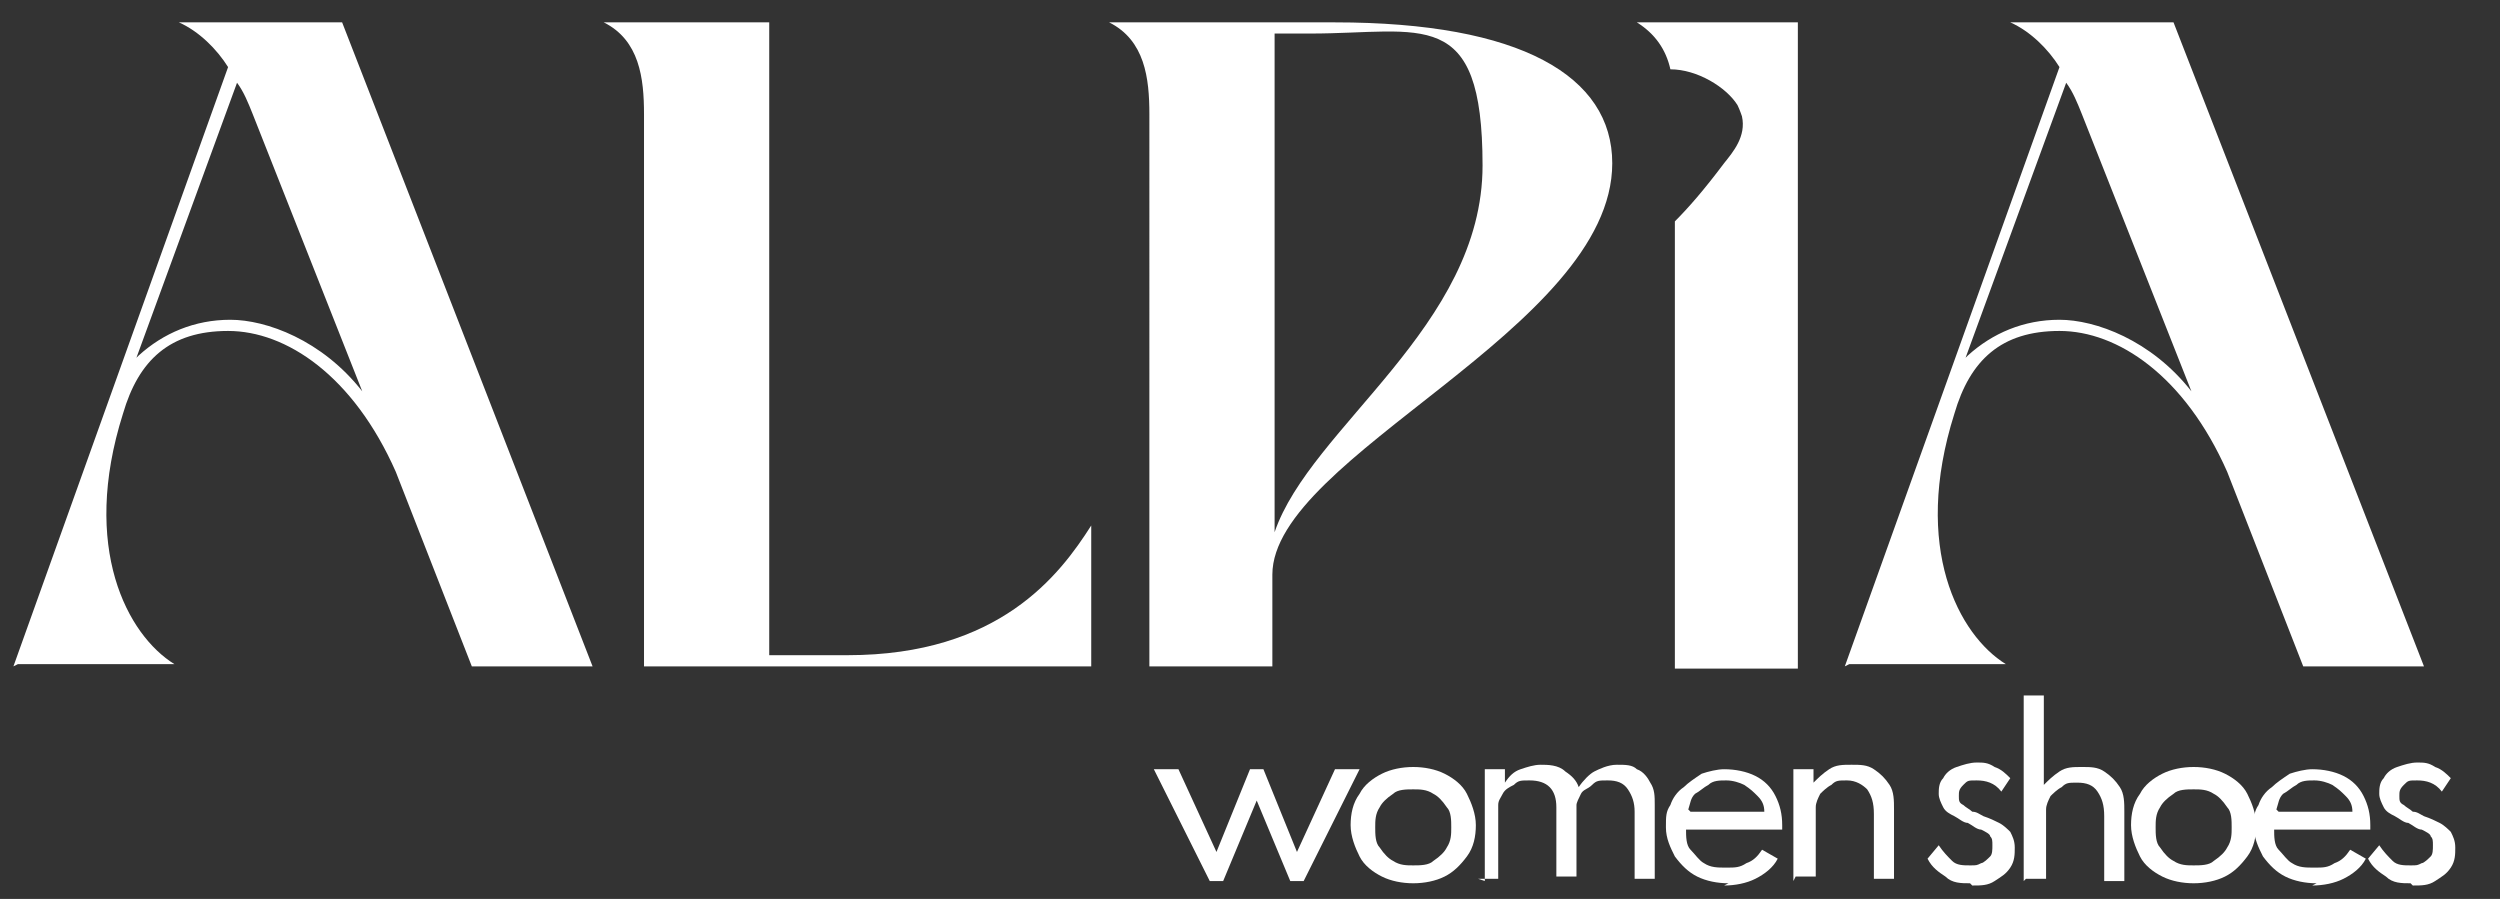
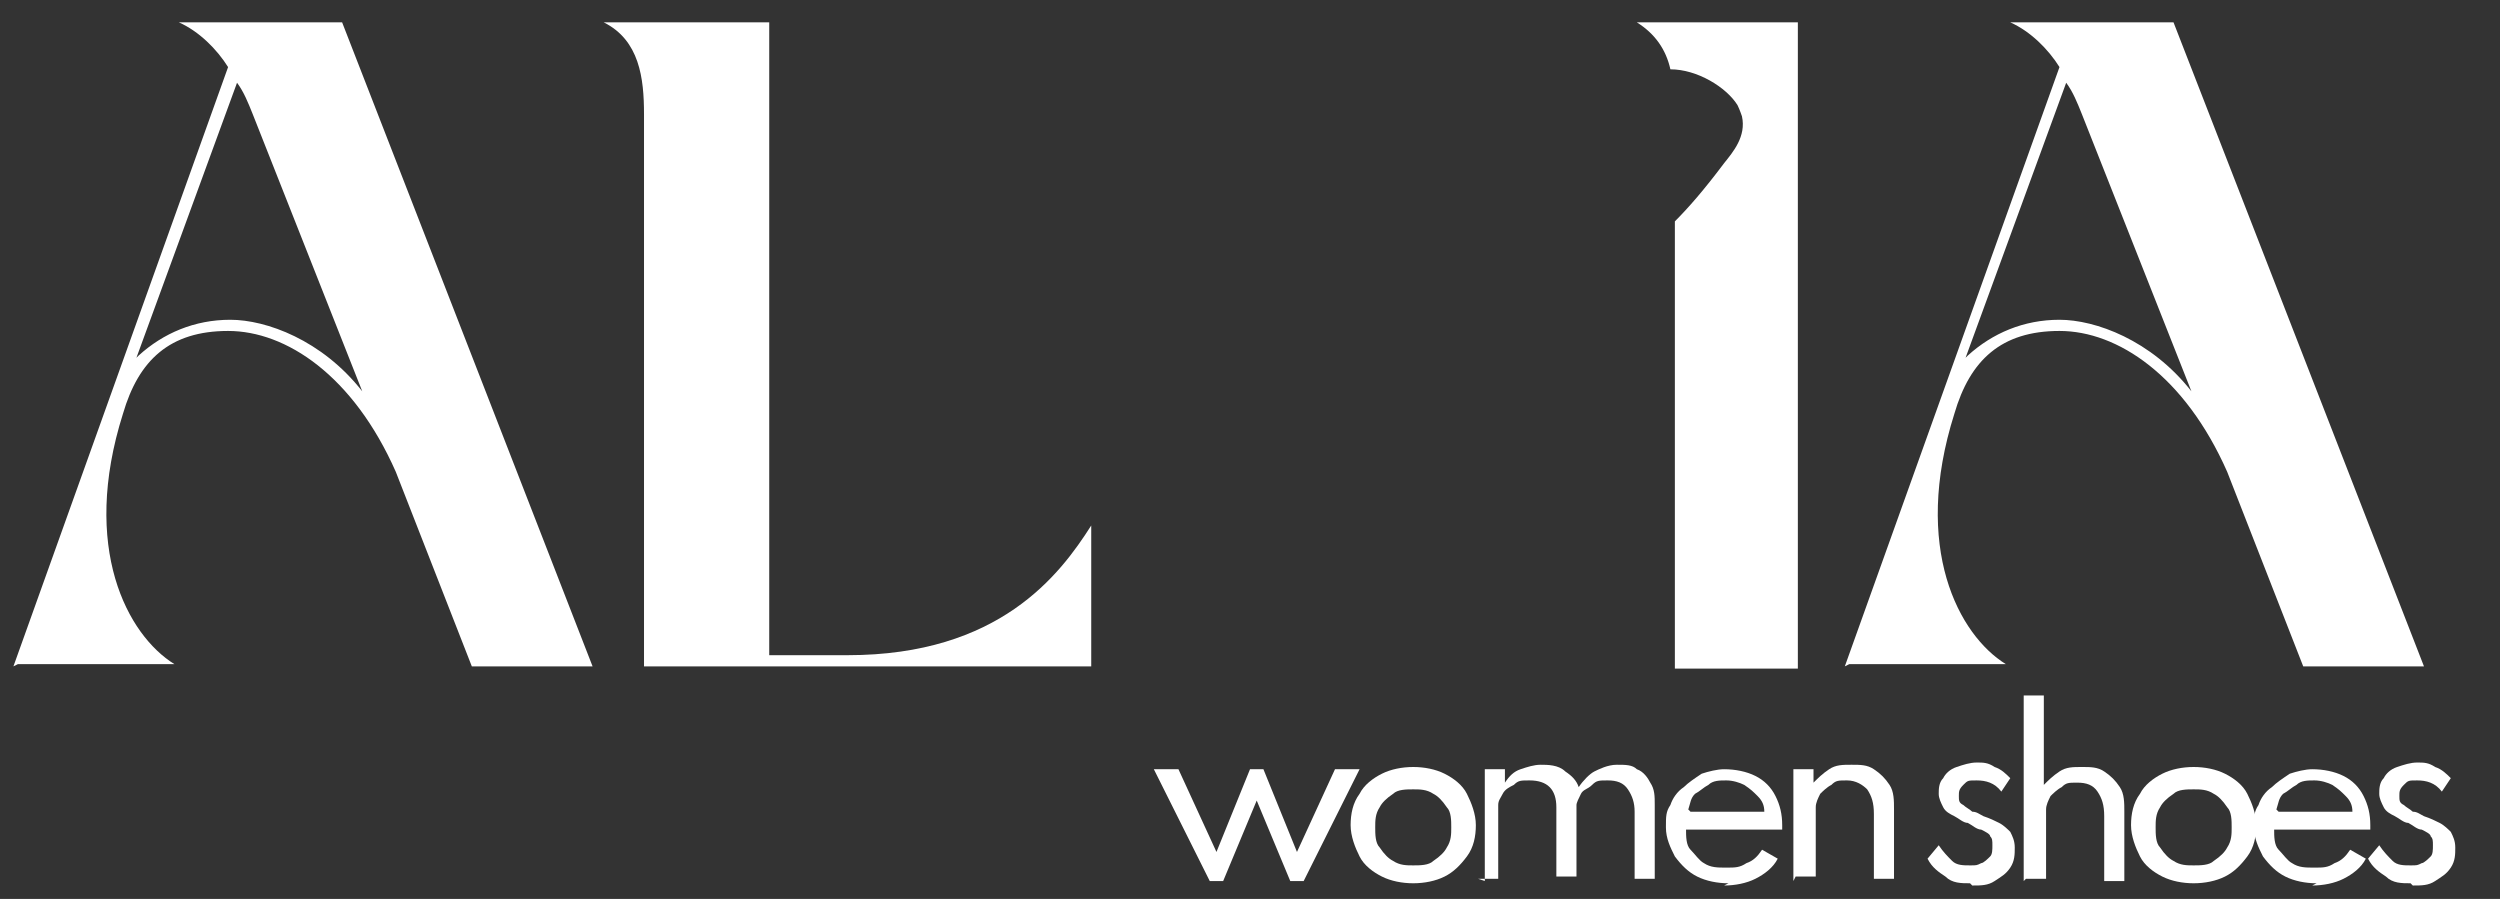
<svg xmlns="http://www.w3.org/2000/svg" id="katman_1" version="1.1" viewBox="0 0 111.8 40.2">
  <rect x="0" y="0" width="111.8" height="40.2" fill="#333333" stroke="none" />
  <defs>
    <style>
      .st0 {
        fill: #fff;
      }
    </style>
  </defs>
  <path class="st0" d="M.6,29.8L10.2,3c-.5-.8-1.3-1.6-2.2-2h0s7.3,0,7.3,0l11.2,28.8h-5.4l-3.4-8.7h0c-1.9-4.3-4.9-6.3-7.5-6.3s-4,1.3-4.7,3.7c-1.9,6,.2,9.9,2.3,11.2h0s-7,0-7,0ZM6.2,15.9c1.1-1,2.5-1.6,4.1-1.6s4.1.9,5.9,3.2l-4.9-12.4c-.2-.5-.4-1-.7-1.4l-4.5,12.3Z" />
  <path class="st0" d="M27.1,1h0s7.3,0,7.3,0v28.3h3.5c6.8,0,9.5-3.6,10.9-5.8h0v6.3h-20V5.1c0-1.6-.2-3.3-1.8-4.1Z" />
-   <path class="st0" d="M49.7,1h0s10,0,10,0c8.3,0,12.4,2.4,12.4,6.3,0,7.4-15.2,13.1-15.2,18.4v4.1h-5.5V5.1c0-1.6-.2-3.3-1.8-4.1ZM57,1.5v22.3c1.6-4.7,9.3-9.2,9.3-16.4s-2.7-5.9-7.7-5.9h-1.6Z" />
  <path class="st0" d="M82.5,29.8l9.6-26.8c-.5-.8-1.3-1.6-2.2-2h0s7.3,0,7.3,0l11.2,28.8h-5.4l-3.4-8.7h0c-1.9-4.3-4.9-6.3-7.5-6.3s-4,1.3-4.7,3.7c-1.9,6,.2,9.9,2.3,11.2h0s-7,0-7,0ZM88,15.9c1.1-1,2.5-1.6,4.1-1.6s4.1.9,5.9,3.2l-4.9-12.4c-.2-.5-.4-1-.7-1.4l-4.5,12.3Z" />
  <g>
    <path class="st0" d="M54.1,39.4l-2.5-5h1.1l1.7,3.7,1.5-3.7h.6l1.5,3.7,1.7-3.7h1.1l-2.5,5h-.6l-1.5-3.6-1.5,3.6h-.6Z" />
    <path class="st0" d="M63.2,39.5c-.5,0-1-.1-1.4-.3-.4-.2-.8-.5-1-.9s-.4-.9-.4-1.4.1-1,.4-1.4c.2-.4.6-.7,1-.9.4-.2.9-.3,1.4-.3s1,.1,1.4.3c.4.2.8.5,1,.9.2.4.4.9.4,1.4s-.1,1-.4,1.4-.6.7-1,.9c-.4.2-.9.3-1.4.3ZM63.2,38.7c.3,0,.7,0,.9-.2.3-.2.5-.4.6-.6.2-.3.2-.6.2-.9s0-.7-.2-.9c-.2-.3-.4-.5-.6-.6-.3-.2-.6-.2-.9-.2s-.7,0-.9.2c-.3.2-.5.4-.6.6-.2.3-.2.6-.2.9s0,.7.2.9c.2.3.4.5.6.6.3.2.6.2.9.2Z" />
    <path class="st0" d="M66.4,39.4v-5h.9v.6c.2-.3.4-.5.7-.6.3-.1.6-.2.9-.2s.8,0,1.1.3c.3.2.5.4.6.7.2-.3.5-.6.7-.7s.6-.3,1-.3.7,0,.9.2c.3.1.5.4.6.6.2.3.2.6.2,1v3.3h-.9v-3c0-.4-.1-.7-.3-1s-.5-.4-.9-.4-.5,0-.7.2-.4.2-.5.4c-.1.2-.2.4-.2.5v3.2h-.9v-3.1c0-.4-.1-.7-.3-.9-.2-.2-.5-.3-.9-.3s-.5,0-.7.2c-.2.1-.4.2-.5.4s-.2.3-.2.5v3.3h-.9Z" />
    <path class="st0" d="M77.3,39.5c-.5,0-1-.1-1.4-.3-.4-.2-.7-.5-1-.9-.2-.4-.4-.8-.4-1.3s0-.7.2-1c.1-.3.3-.6.6-.8.2-.2.5-.4.8-.6.3-.1.7-.2,1-.2.5,0,1,.1,1.4.3.4.2.7.5.9.9s.3.8.3,1.3,0,0,0,.1,0,0,0,.1h-4.3c0,.3,0,.7.2.9s.4.5.6.6c.3.2.6.2,1,.2s.6,0,.9-.2c.3-.1.5-.3.7-.6l.7.4c-.2.4-.6.7-1,.9-.4.2-.9.3-1.4.3ZM75.6,36.3h3.3c0-.3-.1-.5-.3-.7-.2-.2-.3-.3-.6-.5-.2-.1-.5-.2-.8-.2s-.6,0-.8.2c-.2.1-.4.3-.6.4-.2.2-.2.4-.3.7Z" />
    <path class="st0" d="M80.2,39.4v-5h.9v.6c.2-.2.4-.4.7-.6.3-.2.6-.2,1-.2s.7,0,1,.2.5.4.7.7c.2.3.2.7.2,1.1v3.1h-.9v-2.9c0-.5-.1-.8-.3-1.1-.2-.2-.5-.4-.9-.4s-.5,0-.7.2c-.2.1-.4.3-.5.4-.1.2-.2.4-.2.6v3.1h-.9Z" />
    <path class="st0" d="M88.1,39.5c-.4,0-.8,0-1.1-.3-.3-.2-.6-.4-.8-.8l.5-.6c.2.3.4.5.6.7.2.2.5.2.8.2s.3,0,.5-.1c.1,0,.3-.2.4-.3s.1-.3.1-.5,0-.3-.1-.4c0-.1-.2-.2-.4-.3-.2,0-.4-.2-.6-.3-.2,0-.4-.2-.6-.3s-.4-.2-.5-.4c-.1-.2-.2-.4-.2-.6s0-.5.2-.7c.1-.2.3-.4.6-.5.3-.1.6-.2.9-.2s.5,0,.8.2c.3.1.5.3.7.5l-.4.6c-.3-.4-.7-.5-1.1-.5s-.4,0-.6.2-.2.3-.2.5,0,.3.2.4c.1.1.3.2.4.3.2,0,.3.1.5.2.3.1.5.2.7.3s.4.3.5.4c.1.2.2.4.2.7s0,.6-.2.9-.4.4-.7.6-.6.2-1,.2Z" />
    <path class="st0" d="M90.5,39.4v-8.3h.9v4c.2-.2.4-.4.7-.6.3-.2.6-.2,1-.2s.7,0,1,.2.5.4.7.7c.2.3.2.7.2,1.1v3.1h-.9v-2.9c0-.5-.1-.8-.3-1.1-.2-.3-.5-.4-.9-.4s-.5,0-.7.2c-.2.1-.4.3-.5.4-.1.2-.2.4-.2.6v3.1h-.9Z" />
    <path class="st0" d="M98.1,39.5c-.5,0-1-.1-1.4-.3-.4-.2-.8-.5-1-.9s-.4-.9-.4-1.4.1-1,.4-1.4c.2-.4.6-.7,1-.9.4-.2.9-.3,1.4-.3s1,.1,1.4.3c.4.2.8.5,1,.9.2.4.4.9.4,1.4s-.1,1-.4,1.4-.6.7-1,.9c-.4.2-.9.3-1.4.3ZM98.1,38.7c.3,0,.7,0,.9-.2.3-.2.5-.4.6-.6.2-.3.2-.6.2-.9s0-.7-.2-.9c-.2-.3-.4-.5-.6-.6-.3-.2-.6-.2-.9-.2s-.7,0-.9.2c-.3.2-.5.4-.6.6-.2.3-.2.6-.2.9s0,.7.2.9c.2.3.4.5.6.6.3.2.6.2.9.2Z" />
    <path class="st0" d="M103.6,39.5c-.5,0-1-.1-1.4-.3-.4-.2-.7-.5-1-.9-.2-.4-.4-.8-.4-1.3s0-.7.2-1c.1-.3.3-.6.6-.8.2-.2.5-.4.8-.6.3-.1.7-.2,1-.2.5,0,1,.1,1.4.3.4.2.7.5.9.9s.3.8.3,1.3,0,0,0,.1,0,0,0,.1h-4.3c0,.3,0,.7.2.9s.4.5.6.6c.3.2.6.2,1,.2s.6,0,.9-.2c.3-.1.5-.3.7-.6l.7.4c-.2.4-.6.7-1,.9-.4.2-.9.3-1.4.3ZM101.9,36.3h3.3c0-.3-.1-.5-.3-.7-.2-.2-.3-.3-.6-.5-.2-.1-.5-.2-.8-.2s-.6,0-.8.2c-.2.1-.4.3-.6.4-.2.2-.2.4-.3.7Z" />
    <path class="st0" d="M107.8,39.5c-.4,0-.8,0-1.1-.3-.3-.2-.6-.4-.8-.8l.5-.6c.2.3.4.5.6.7.2.2.5.2.8.2s.3,0,.5-.1c.1,0,.3-.2.4-.3s.1-.3.1-.5,0-.3-.1-.4c0-.1-.2-.2-.4-.3-.2,0-.4-.2-.6-.3-.2,0-.4-.2-.6-.3s-.4-.2-.5-.4c-.1-.2-.2-.4-.2-.6s0-.5.2-.7c.1-.2.3-.4.6-.5.3-.1.6-.2.9-.2s.5,0,.8.2c.3.1.5.3.7.5l-.4.6c-.3-.4-.7-.5-1.1-.5s-.4,0-.6.2-.2.3-.2.5,0,.3.2.4c.1.1.3.2.4.3.2,0,.3.1.5.2.3.1.5.2.7.3s.4.3.5.4c.1.2.2.4.2.7s0,.6-.2.9-.4.4-.7.6-.6.2-1,.2Z" />
  </g>
  <path class="st0" d="M73.2,1h0c.8.5,1.3,1.2,1.5,2.1,1.2,0,2.5.8,3,1.6.1.2.2.5.2.5.2.9-.4,1.6-.8,2.1-.9,1.2-1.6,2-2.2,2.6v20h5.5V1h-7.3Z" />
</svg>